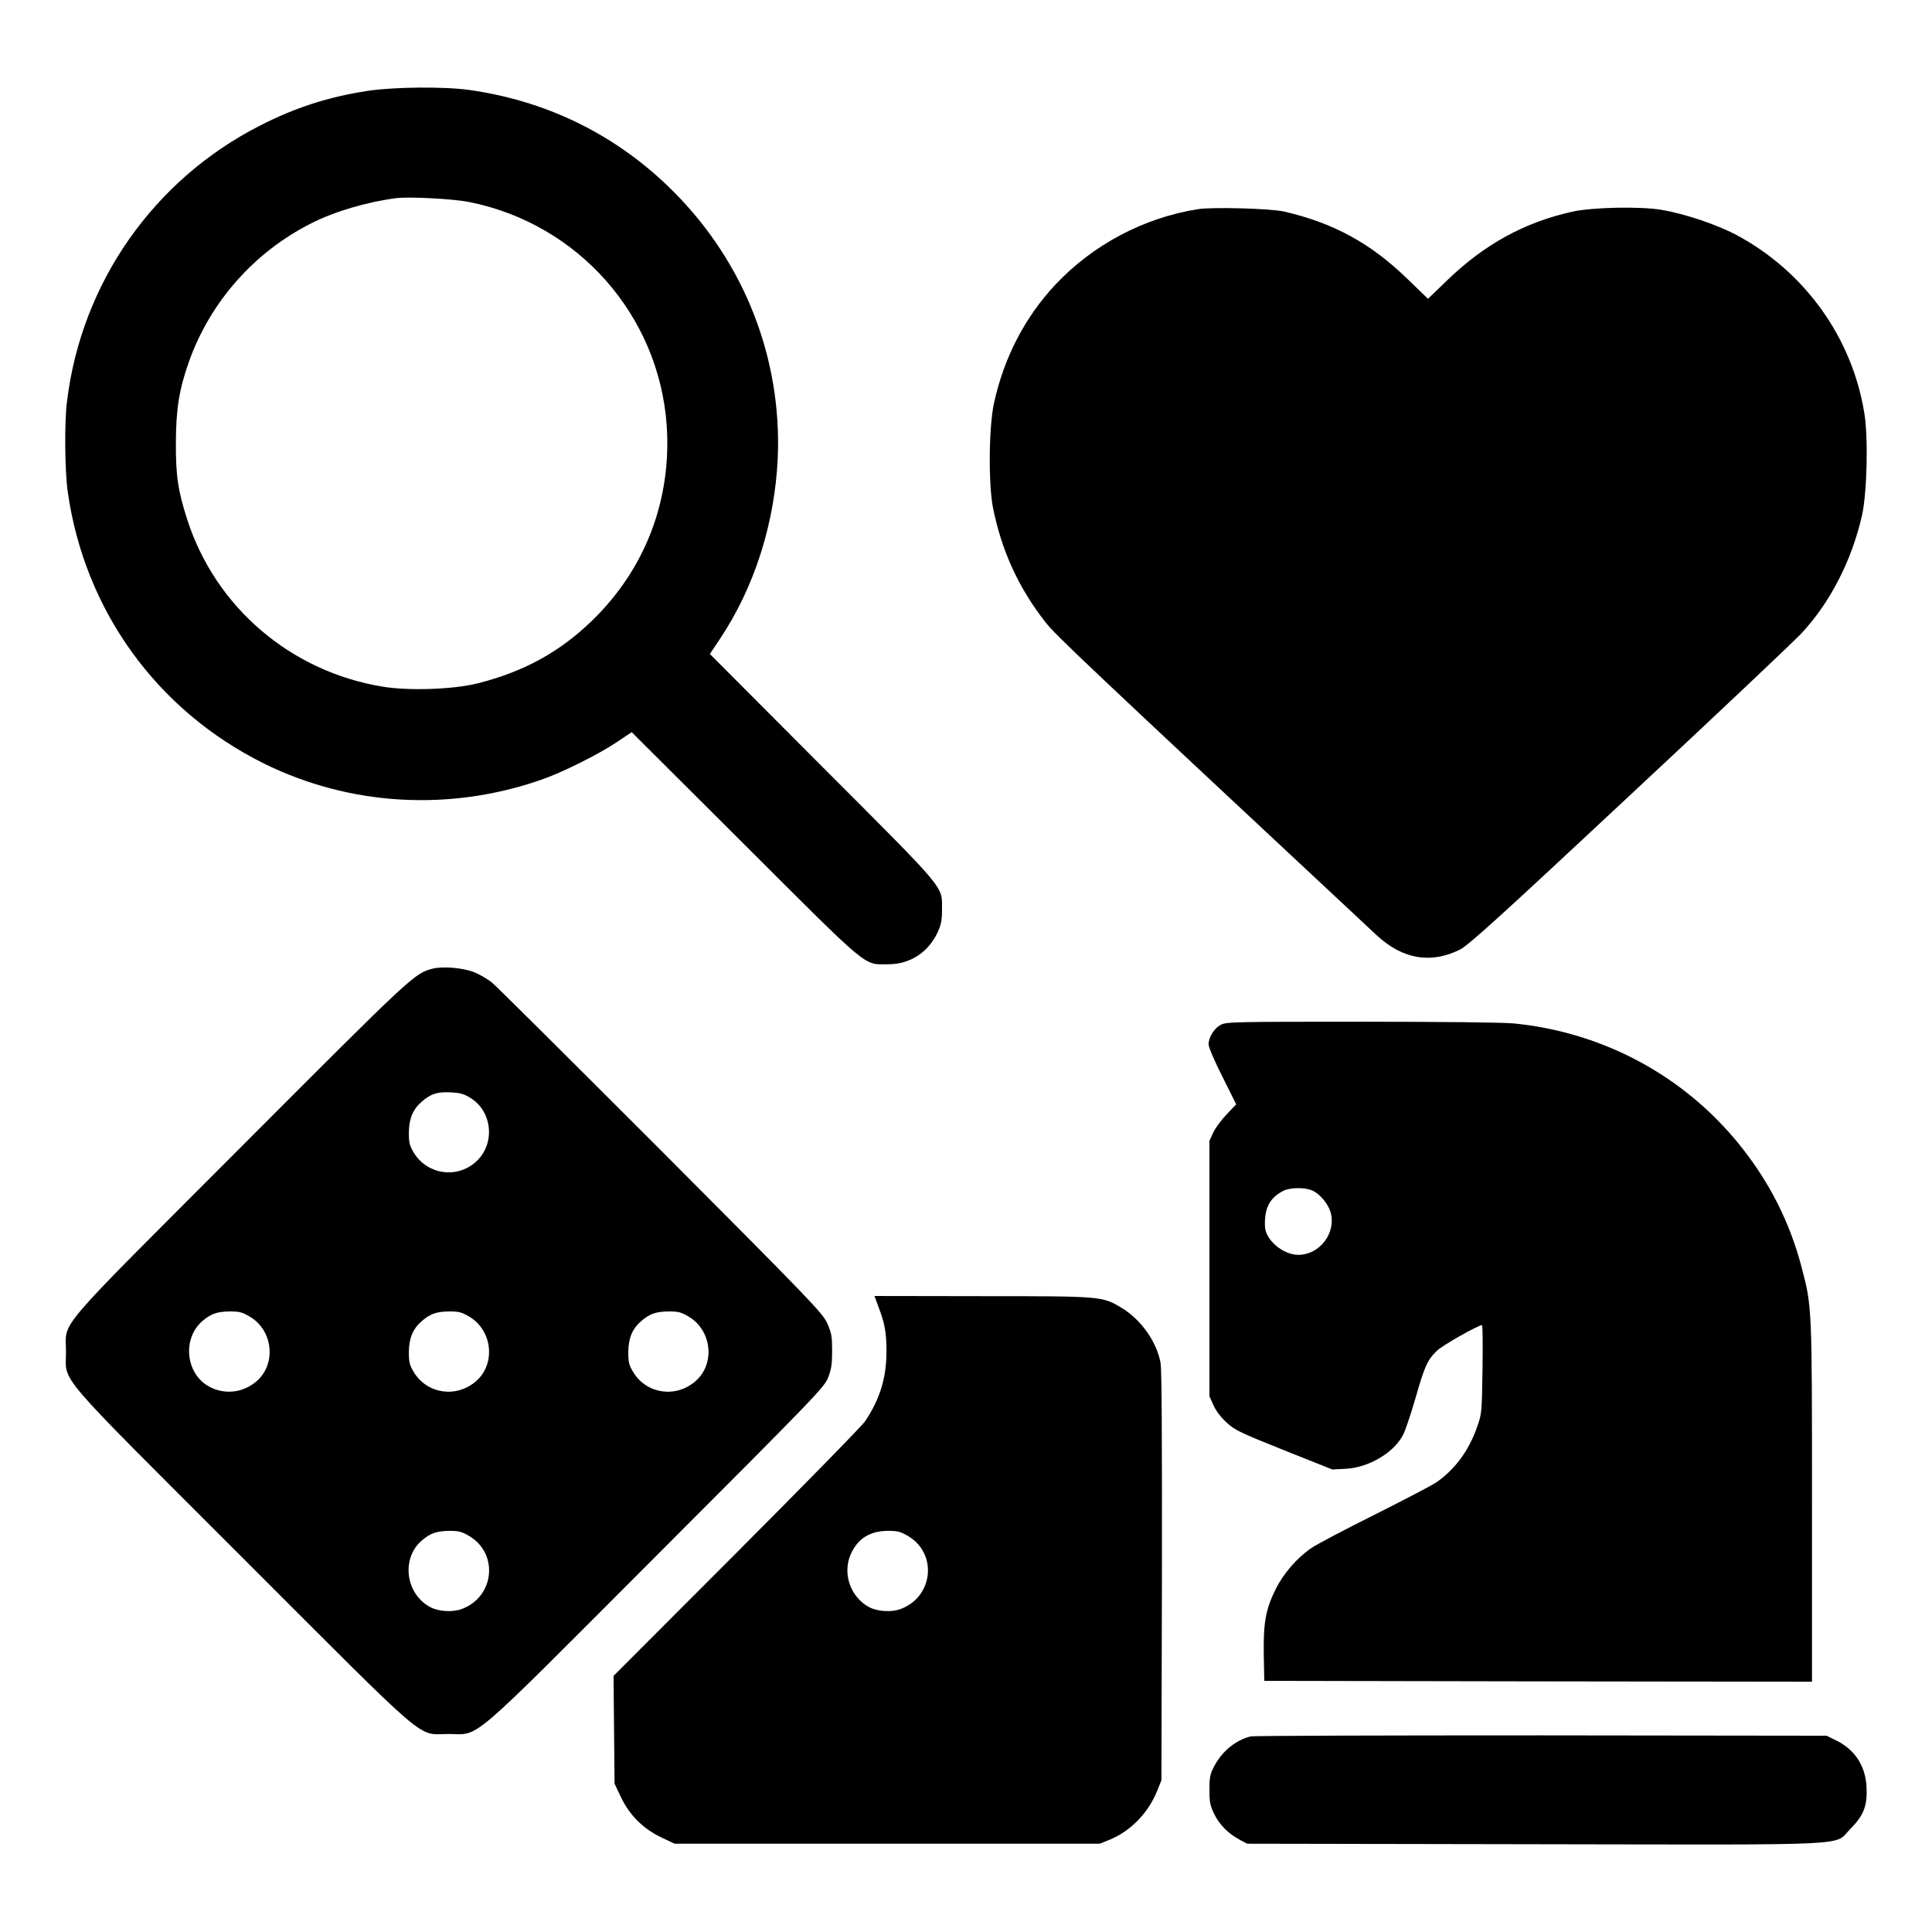
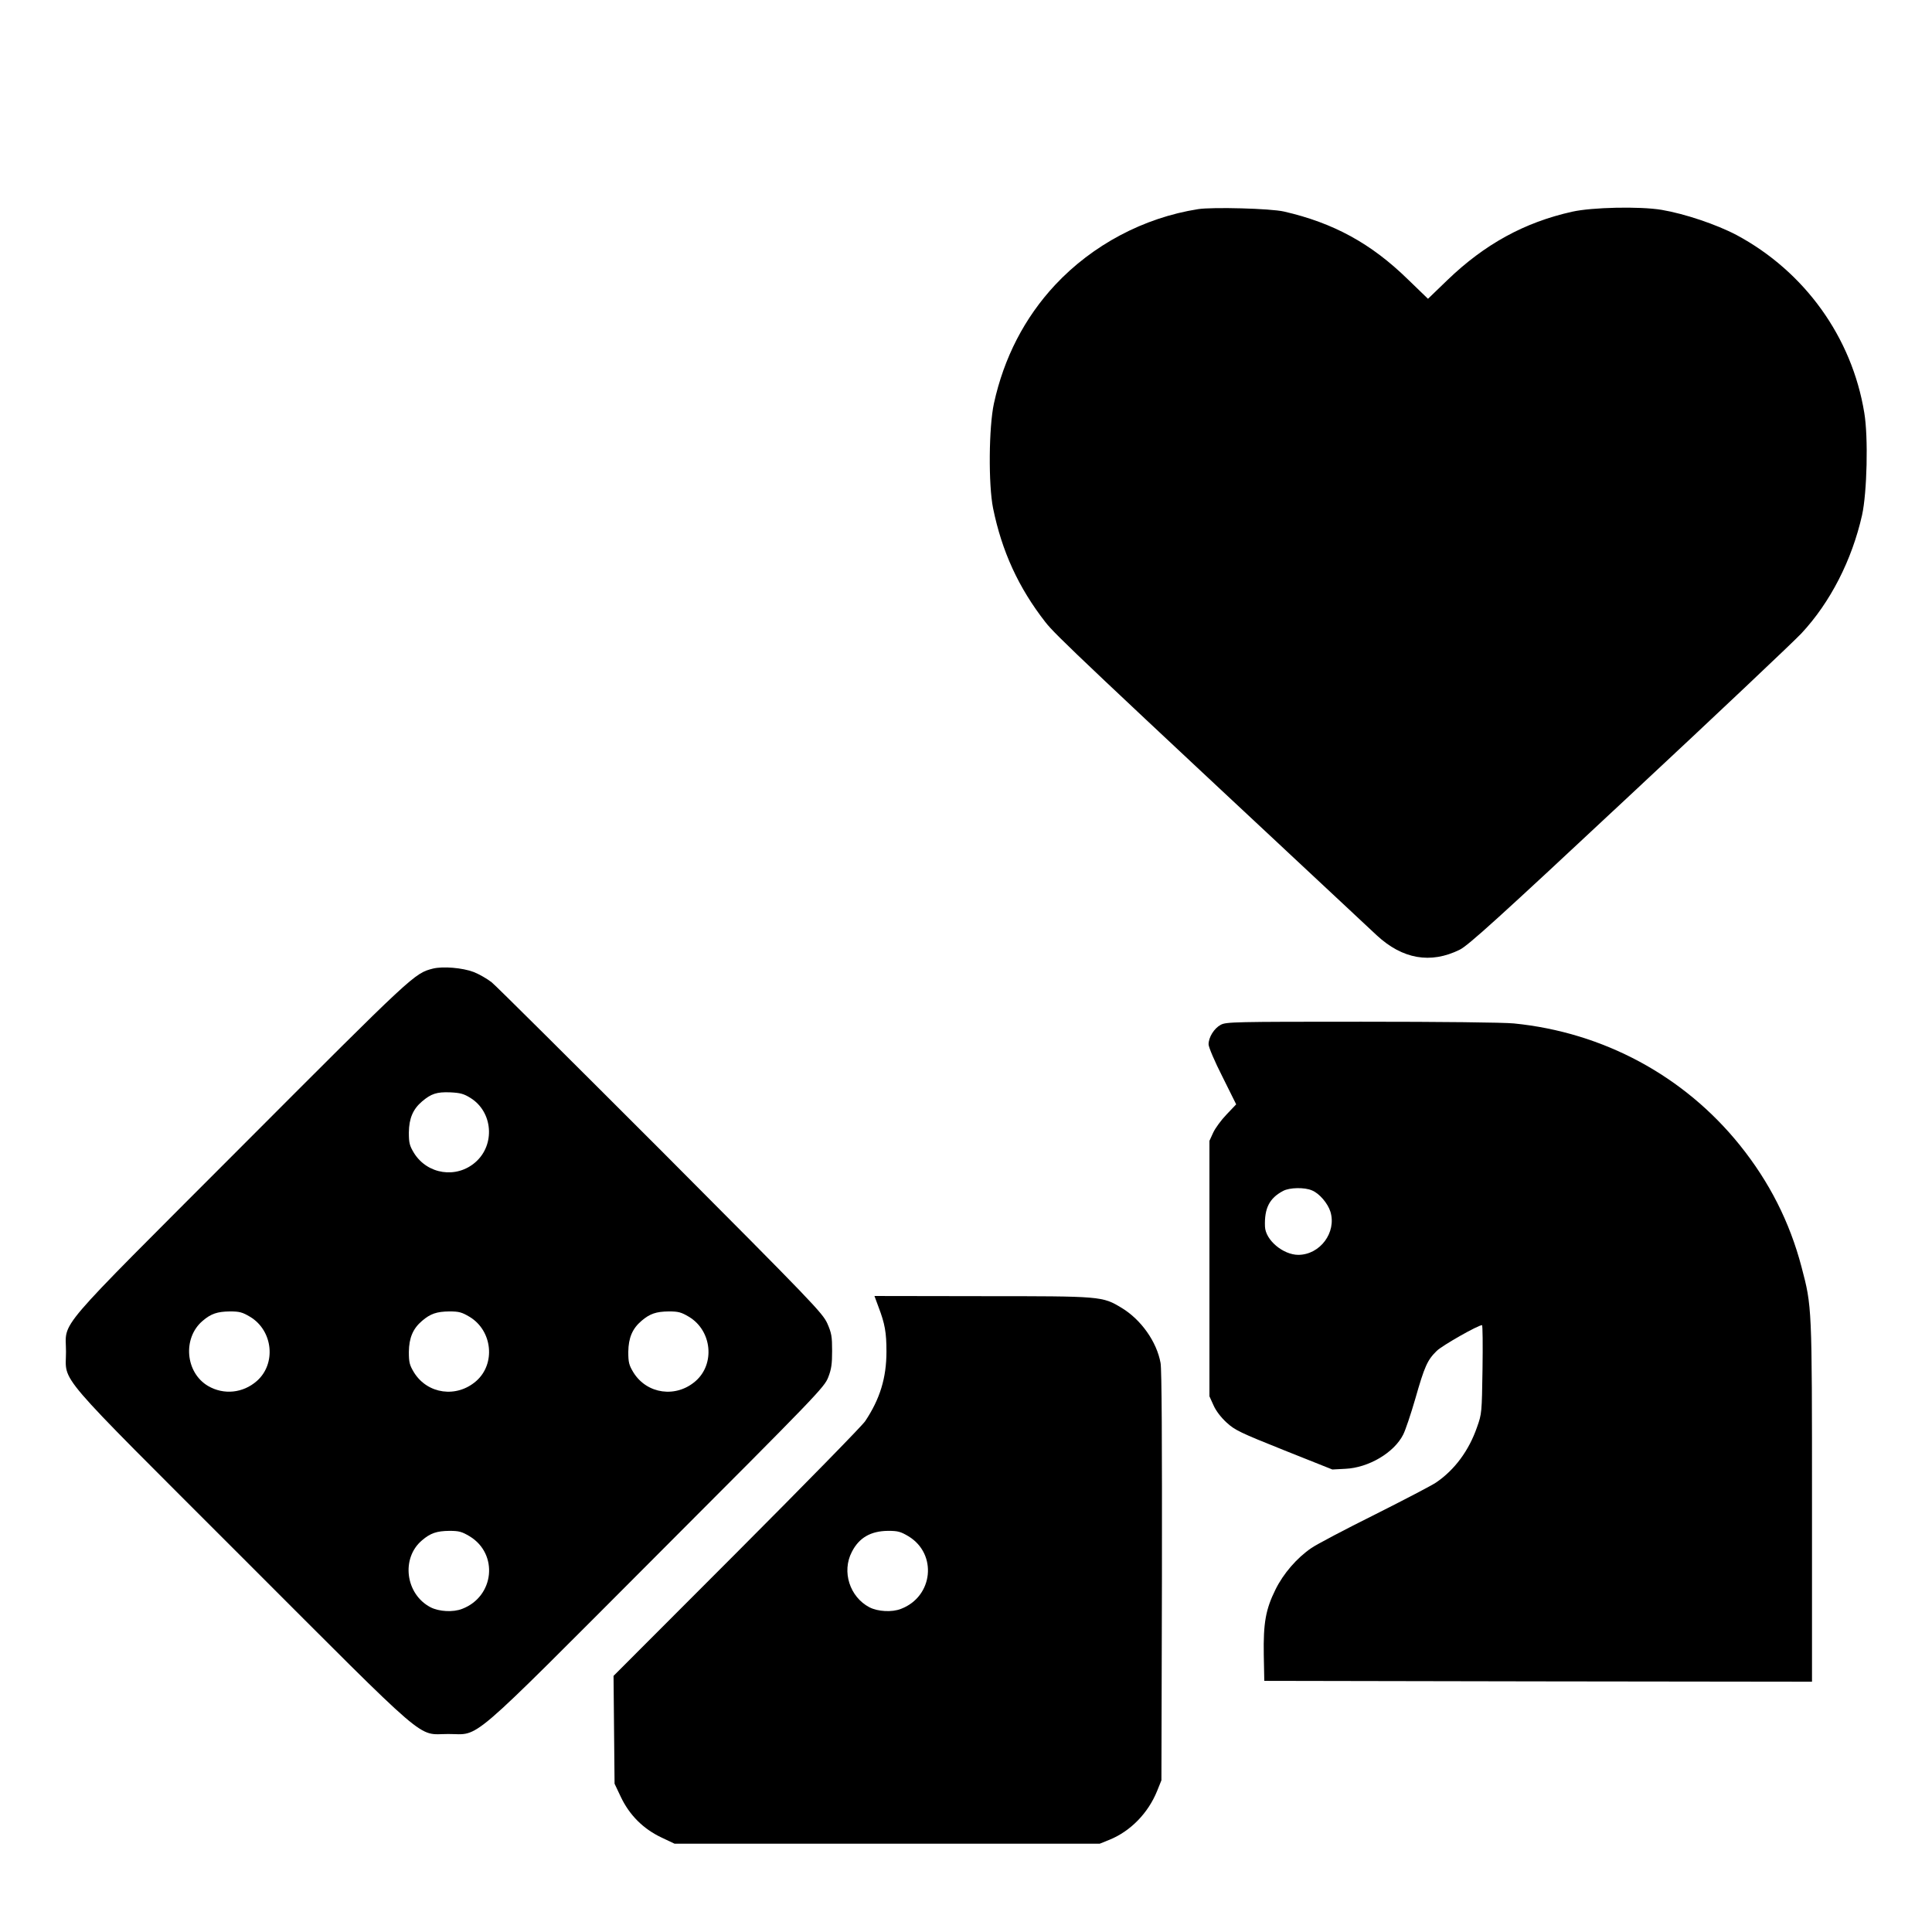
<svg xmlns="http://www.w3.org/2000/svg" version="1.0" width="1127pt" height="1127pt" viewBox="0 0 1127 1127" preserveAspectRatio="xMidYMid meet">
  <g transform="translate(0,1127) scale(0.1,-0.1)" fill="#000000" stroke="none">
-     <path d="M2145 10740 c-228 -35 -422 -97 -627 -202 -620 -315 -1042 -915 -1127 -1608 -16 -121 -13 -407 4 -528 98 -693 521 -1277 1145 -1586 500 -247 1081 -281 1616 -95 122 42 331 146 439 218 l90 60 660 -658 c737 -736 690 -696 835 -696 128 0 233 68 289 185 20 44 26 70 26 130 0 145 40 98 -696 835 l-658 660 60 90 c200 300 319 674 336 1055 24 579 -194 1137 -607 1551 -324 326 -731 529 -1191 594 -148 21 -441 18 -594 -5z m595 -649 c634 -128 1103 -660 1149 -1301 30 -435 -125 -841 -437 -1142 -189 -183 -399 -297 -665 -364 -142 -36 -406 -45 -558 -19 -536 89 -973 465 -1137 975 -54 168 -67 256 -66 450 1 196 19 307 75 467 124 351 382 643 716 811 136 69 324 124 493 146 77 10 337 -4 430 -23z" />
-     <path d="M6989 10050 c-318 -50 -616 -209 -834 -442 -179 -192 -299 -426 -357 -691 -30 -138 -33 -473 -5 -612 51 -250 148 -463 305 -664 60 -77 218 -226 1933 -1827 150 -139 314 -168 484 -84 49 24 224 182 990 898 512 477 963 904 1003 947 169 181 295 428 354 690 29 131 37 455 13 597 -72 441 -348 824 -745 1037 -118 62 -302 124 -438 147 -128 21 -405 15 -521 -11 -278 -62 -510 -189 -728 -399 l-113 -109 -118 114 c-214 209 -434 329 -722 395 -77 18 -417 27 -501 14z" />
+     <path d="M6989 10050 c-318 -50 -616 -209 -834 -442 -179 -192 -299 -426 -357 -691 -30 -138 -33 -473 -5 -612 51 -250 148 -463 305 -664 60 -77 218 -226 1933 -1827 150 -139 314 -168 484 -84 49 24 224 182 990 898 512 477 963 904 1003 947 169 181 295 428 354 690 29 131 37 455 13 597 -72 441 -348 824 -745 1037 -118 62 -302 124 -438 147 -128 21 -405 15 -521 -11 -278 -62 -510 -189 -728 -399 l-113 -109 -118 114 c-214 209 -434 329 -722 395 -77 18 -417 27 -501 14" />
    <path d="M2526 5620 c-109 -28 -110 -29 -1122 -1043 -1108 -1110 -1019 -1005 -1019 -1192 0 -187 -85 -87 1029 -1201 1114 -1114 1014 -1029 1201 -1029 190 0 91 -85 1216 1042 932 933 978 981 1000 1038 19 48 23 79 23 155 0 83 -3 103 -28 160 -28 61 -82 118 -970 1009 -518 518 -962 960 -988 981 -27 21 -74 48 -105 60 -66 25 -179 34 -237 20z m219 -755 c130 -81 145 -272 29 -374 -111 -98 -281 -72 -359 53 -26 43 -30 59 -30 120 1 82 24 136 77 181 53 45 86 56 164 53 59 -3 79 -8 119 -33z m-1285 -1277 c133 -81 152 -274 38 -374 -81 -71 -193 -82 -284 -29 -133 78 -150 280 -32 380 49 42 86 54 158 55 57 0 73 -4 120 -32z m1280 0 c133 -81 152 -274 38 -374 -114 -100 -284 -77 -363 50 -26 43 -30 59 -30 120 1 82 24 136 77 181 49 42 86 54 158 55 57 0 73 -4 120 -32z m1280 0 c133 -81 152 -274 38 -374 -114 -100 -284 -77 -363 50 -26 43 -30 59 -30 120 1 82 24 136 77 181 49 42 86 54 158 55 57 0 73 -4 120 -32z m-1280 -1280 c169 -103 144 -351 -44 -423 -53 -21 -135 -16 -184 9 -147 76 -174 287 -50 391 49 42 86 54 158 55 57 0 73 -4 120 -32z" />
    <path d="M7121 5292 c-39 -21 -71 -73 -71 -114 0 -16 36 -101 81 -189 l80 -161 -56 -59 c-31 -32 -66 -80 -78 -106 l-22 -48 0 -745 0 -745 24 -53 c14 -32 44 -71 77 -101 48 -44 80 -59 335 -161 l281 -112 76 4 c135 6 284 94 337 199 13 25 45 120 71 210 54 189 70 225 125 279 33 32 241 150 264 150 4 0 5 -116 3 -257 -4 -252 -4 -260 -32 -338 -47 -136 -130 -249 -239 -323 -23 -16 -184 -100 -357 -187 -173 -86 -340 -174 -370 -195 -84 -57 -164 -149 -210 -243 -57 -115 -71 -195 -68 -380 l3 -152 1598 -3 1597 -2 0 1046 c0 1148 0 1141 -61 1373 -69 263 -188 497 -360 711 -325 404 -796 658 -1318 710 -61 6 -426 10 -890 10 -742 0 -788 -1 -820 -18z m532 -966 c43 -17 93 -76 108 -125 36 -120 -60 -250 -187 -251 -89 0 -192 86 -195 165 -4 107 26 166 106 208 37 20 125 22 168 3z" />
    <path d="M5125 3645 c37 -97 46 -148 46 -259 0 -154 -38 -277 -124 -406 -16 -25 -353 -369 -749 -766 l-719 -720 3 -315 3 -314 37 -78 c50 -105 130 -185 235 -235 l78 -37 1240 0 1240 0 57 23 c123 50 226 156 278 285 l25 62 3 1189 c1 777 -1 1209 -8 1245 -22 124 -114 253 -226 321 -114 69 -116 69 -816 69 l-627 1 24 -65z m175 -1337 c169 -103 144 -351 -44 -423 -53 -21 -135 -16 -184 9 -115 60 -163 208 -103 323 42 83 110 122 211 123 57 0 73 -4 120 -32z" />
-     <path d="M7295 1141 c-87 -22 -167 -87 -212 -174 -24 -45 -28 -64 -28 -137 0 -73 4 -93 28 -142 30 -62 83 -115 149 -150 l43 -23 1680 -3 c1922 -3 1737 -12 1841 92 77 78 98 134 92 245 -7 122 -69 215 -176 268 l-57 28 -1665 2 c-916 0 -1678 -2 -1695 -6z" />
  </g>
</svg>